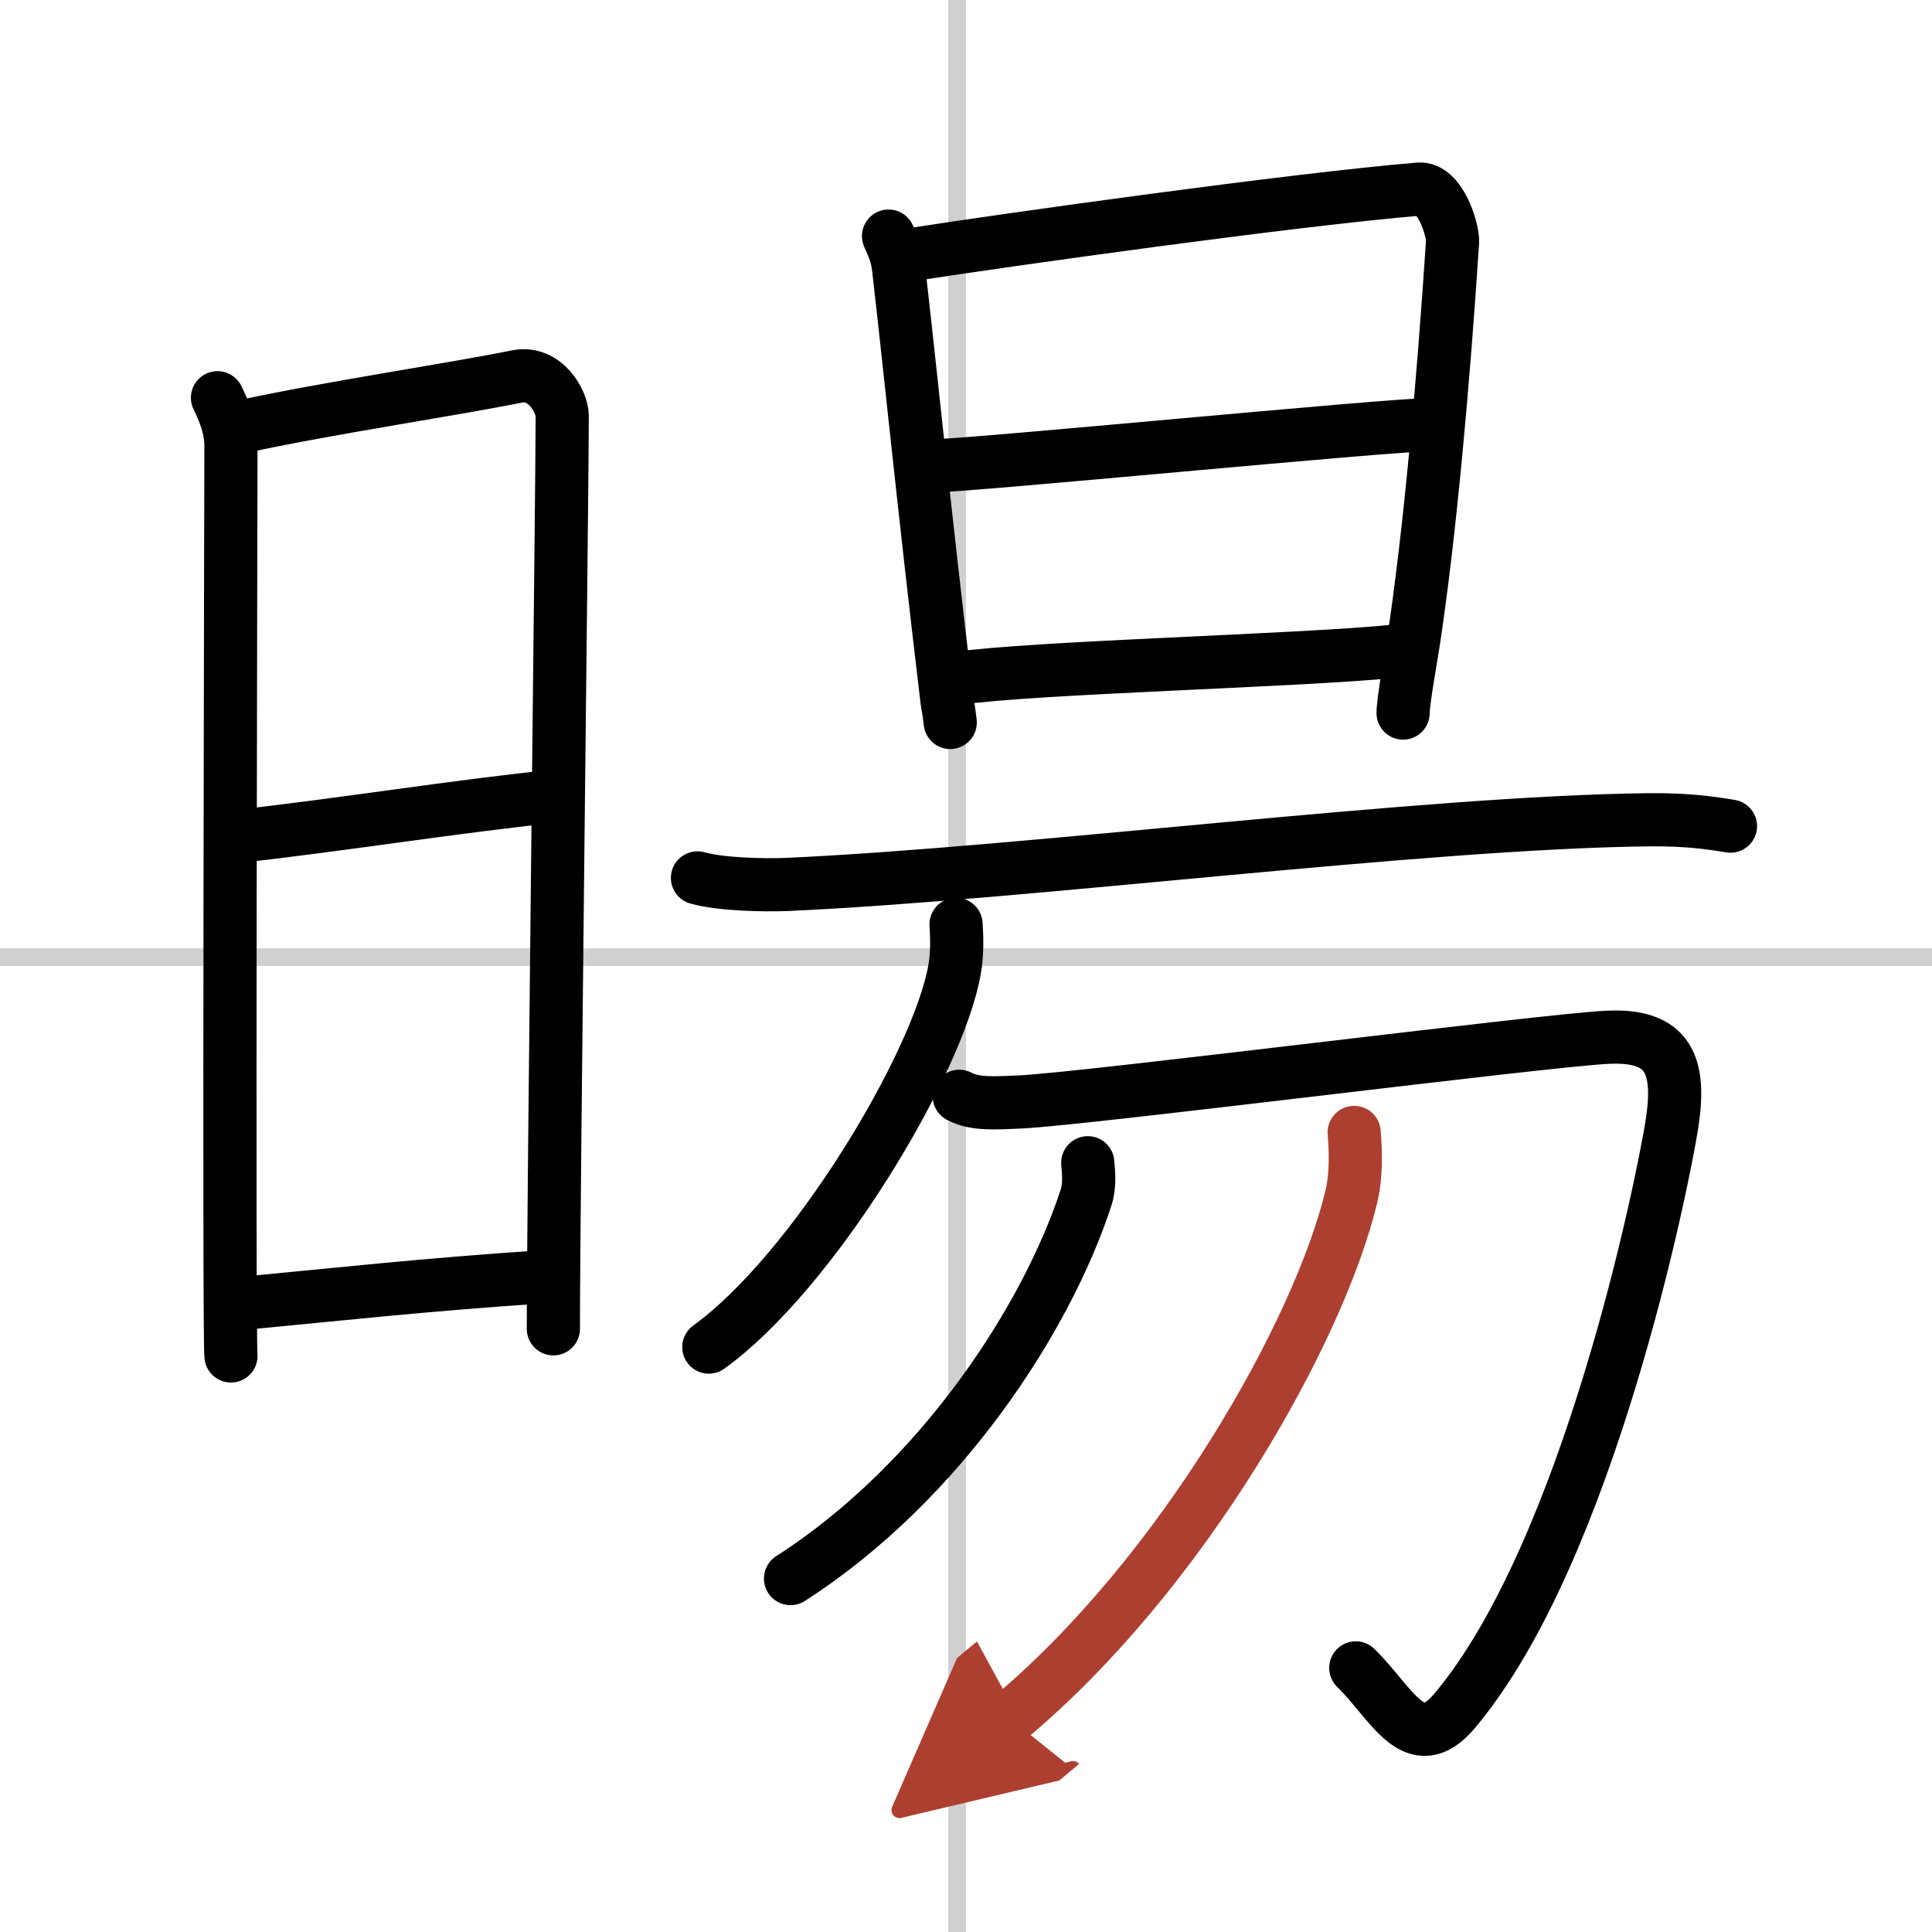
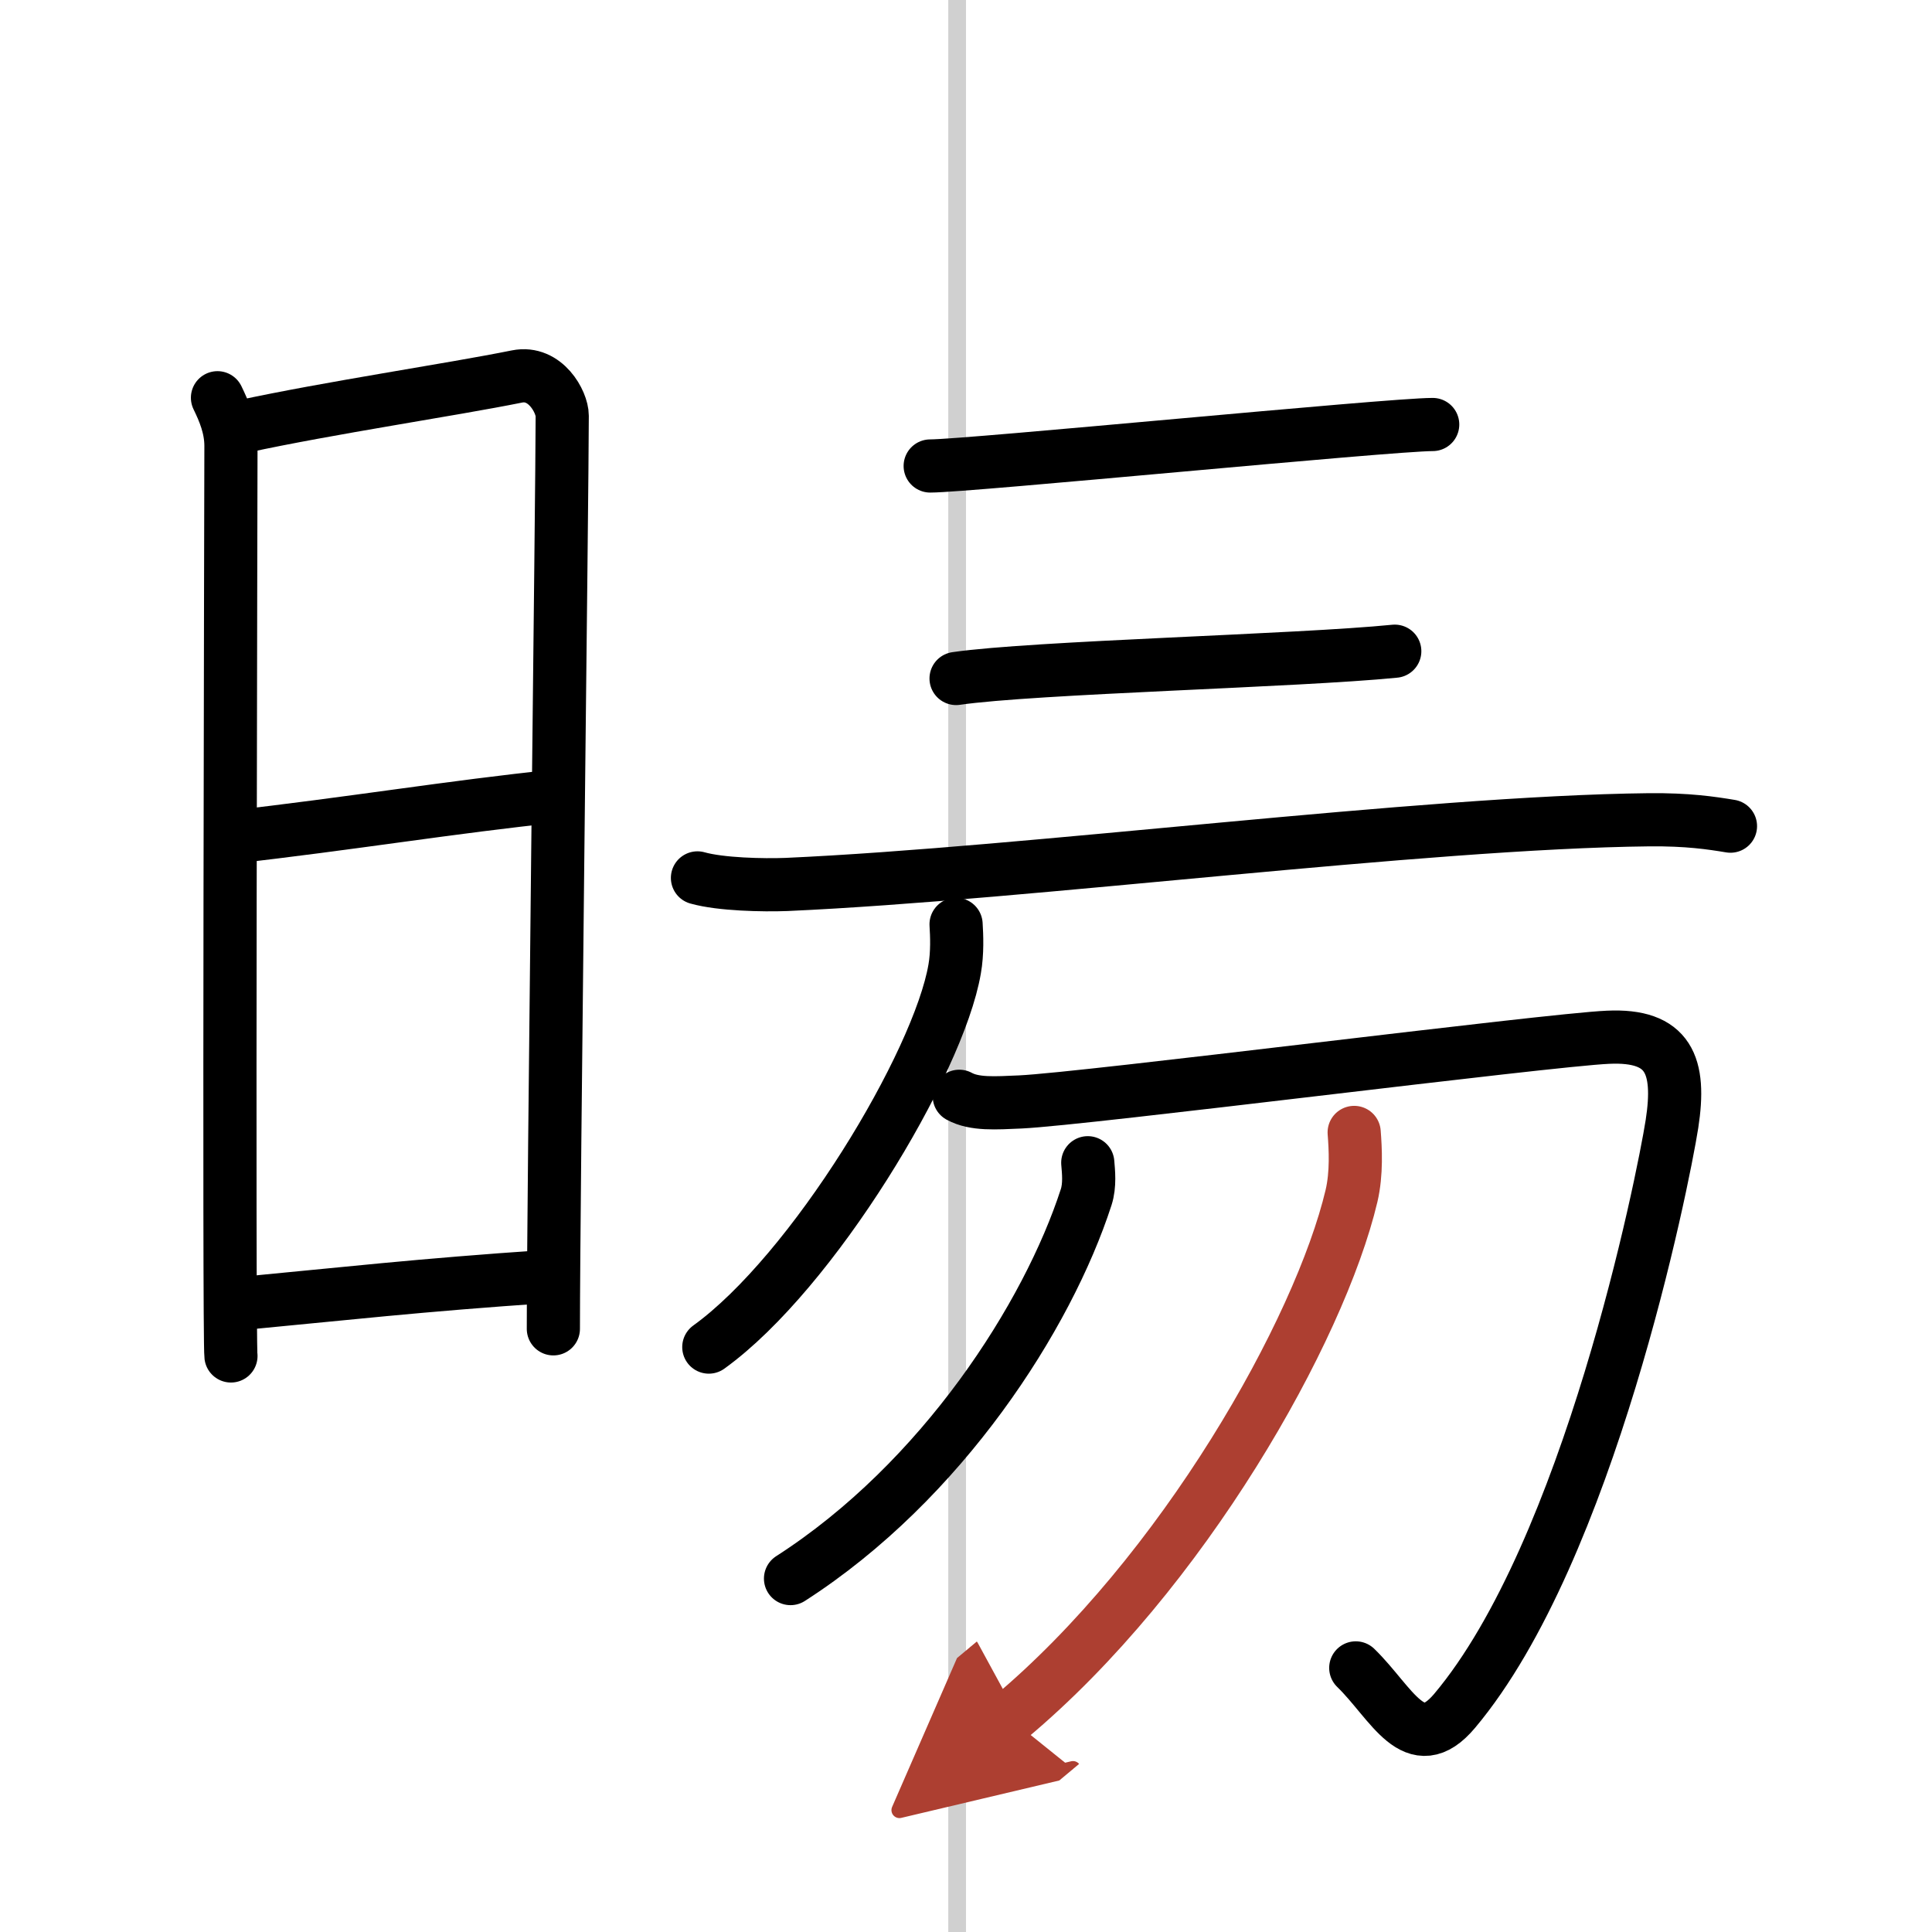
<svg xmlns="http://www.w3.org/2000/svg" width="400" height="400" viewBox="0 0 109 109">
  <defs>
    <marker id="a" markerWidth="4" orient="auto" refX="1" refY="5" viewBox="0 0 10 10">
      <polyline points="0 0 10 5 0 10 1 5" fill="#ad3f31" stroke="#ad3f31" />
    </marker>
  </defs>
  <g fill="none" stroke="#000" stroke-linecap="round" stroke-linejoin="round" stroke-width="3">
    <rect width="100%" height="100%" fill="#fff" stroke="#fff" />
    <line x1="54" x2="54" y2="109" stroke="#d0d0d0" stroke-width="1" />
-     <line x2="109" y1="54" y2="54" stroke="#d0d0d0" stroke-width="1" />
    <path d="m12.27 22.44c0.38 0.78 0.76 1.68 0.76 2.72s-0.13 50.29 0 51.34" />
    <path d="M13.66,24.07C18.6,23,25.4,22,29.17,21.24c1.6-0.32,2.55,1.44,2.55,2.22c0,4.04-0.5,44.29-0.5,51.51" />
    <path d="m13.06 47.23c6.51-0.73 12.59-1.73 18.25-2.31" />
    <path d="m13.42 73.56c5.91-0.56 10.28-1.06 17.4-1.54" />
-     <path d="m50.13 13.32c0.28 0.65 0.47 0.99 0.57 1.84 0.69 6.01 1.42 13.4 2.72 24.3 0.05 0.42 0.09 0.43 0.19 1.3" />
-     <path d="m51.39 14.37c5.45-0.85 21.67-3.12 28.66-3.7 1.21-0.1 1.94 2.33 1.9 2.98-0.53 8.1-1.3 16.62-2.21 22.58-0.15 0.96-0.58 3.35-0.58 4" />
    <path d="m52.48 26.29c2.16 0 25.91-2.34 28.35-2.34" />
    <path d="m53.94 38.28c4.4-0.64 19.26-0.99 24.75-1.54" />
    <path d="m39.35 49.53c1.31 0.37 3.71 0.42 5.02 0.37 13.64-0.61 35.88-3.51 48.67-3.65 2.18-0.02 3.5 0.18 4.59 0.36" />
    <path d="m53.94 52.15c0.04 0.63 0.08 1.62-0.08 2.52-0.91 5.31-8 17.1-13.87 21.33" />
    <path d="m54.12 61.85c0.86 0.47 2.03 0.38 3.44 0.32 3.69-0.17 29.72-3.5 33.16-3.65 3.44-0.16 4.12 1.58 3.61 4.89-0.52 3.31-4.7 24.12-12.26 33.11-2.27 2.7-3.55-0.45-5.58-2.42" />
    <path d="m61.37 65.6c0.04 0.49 0.13 1.26-0.09 1.94-2.17 6.7-8.12 16.02-16.68 21.52" />
    <path d="m76.4 63.89c0.07 0.9 0.15 2.3-0.15 3.58-1.79 7.56-9.5 21.28-19.29 29.46" marker-end="url(#a)" stroke="#ad3f31" />
  </g>
</svg>